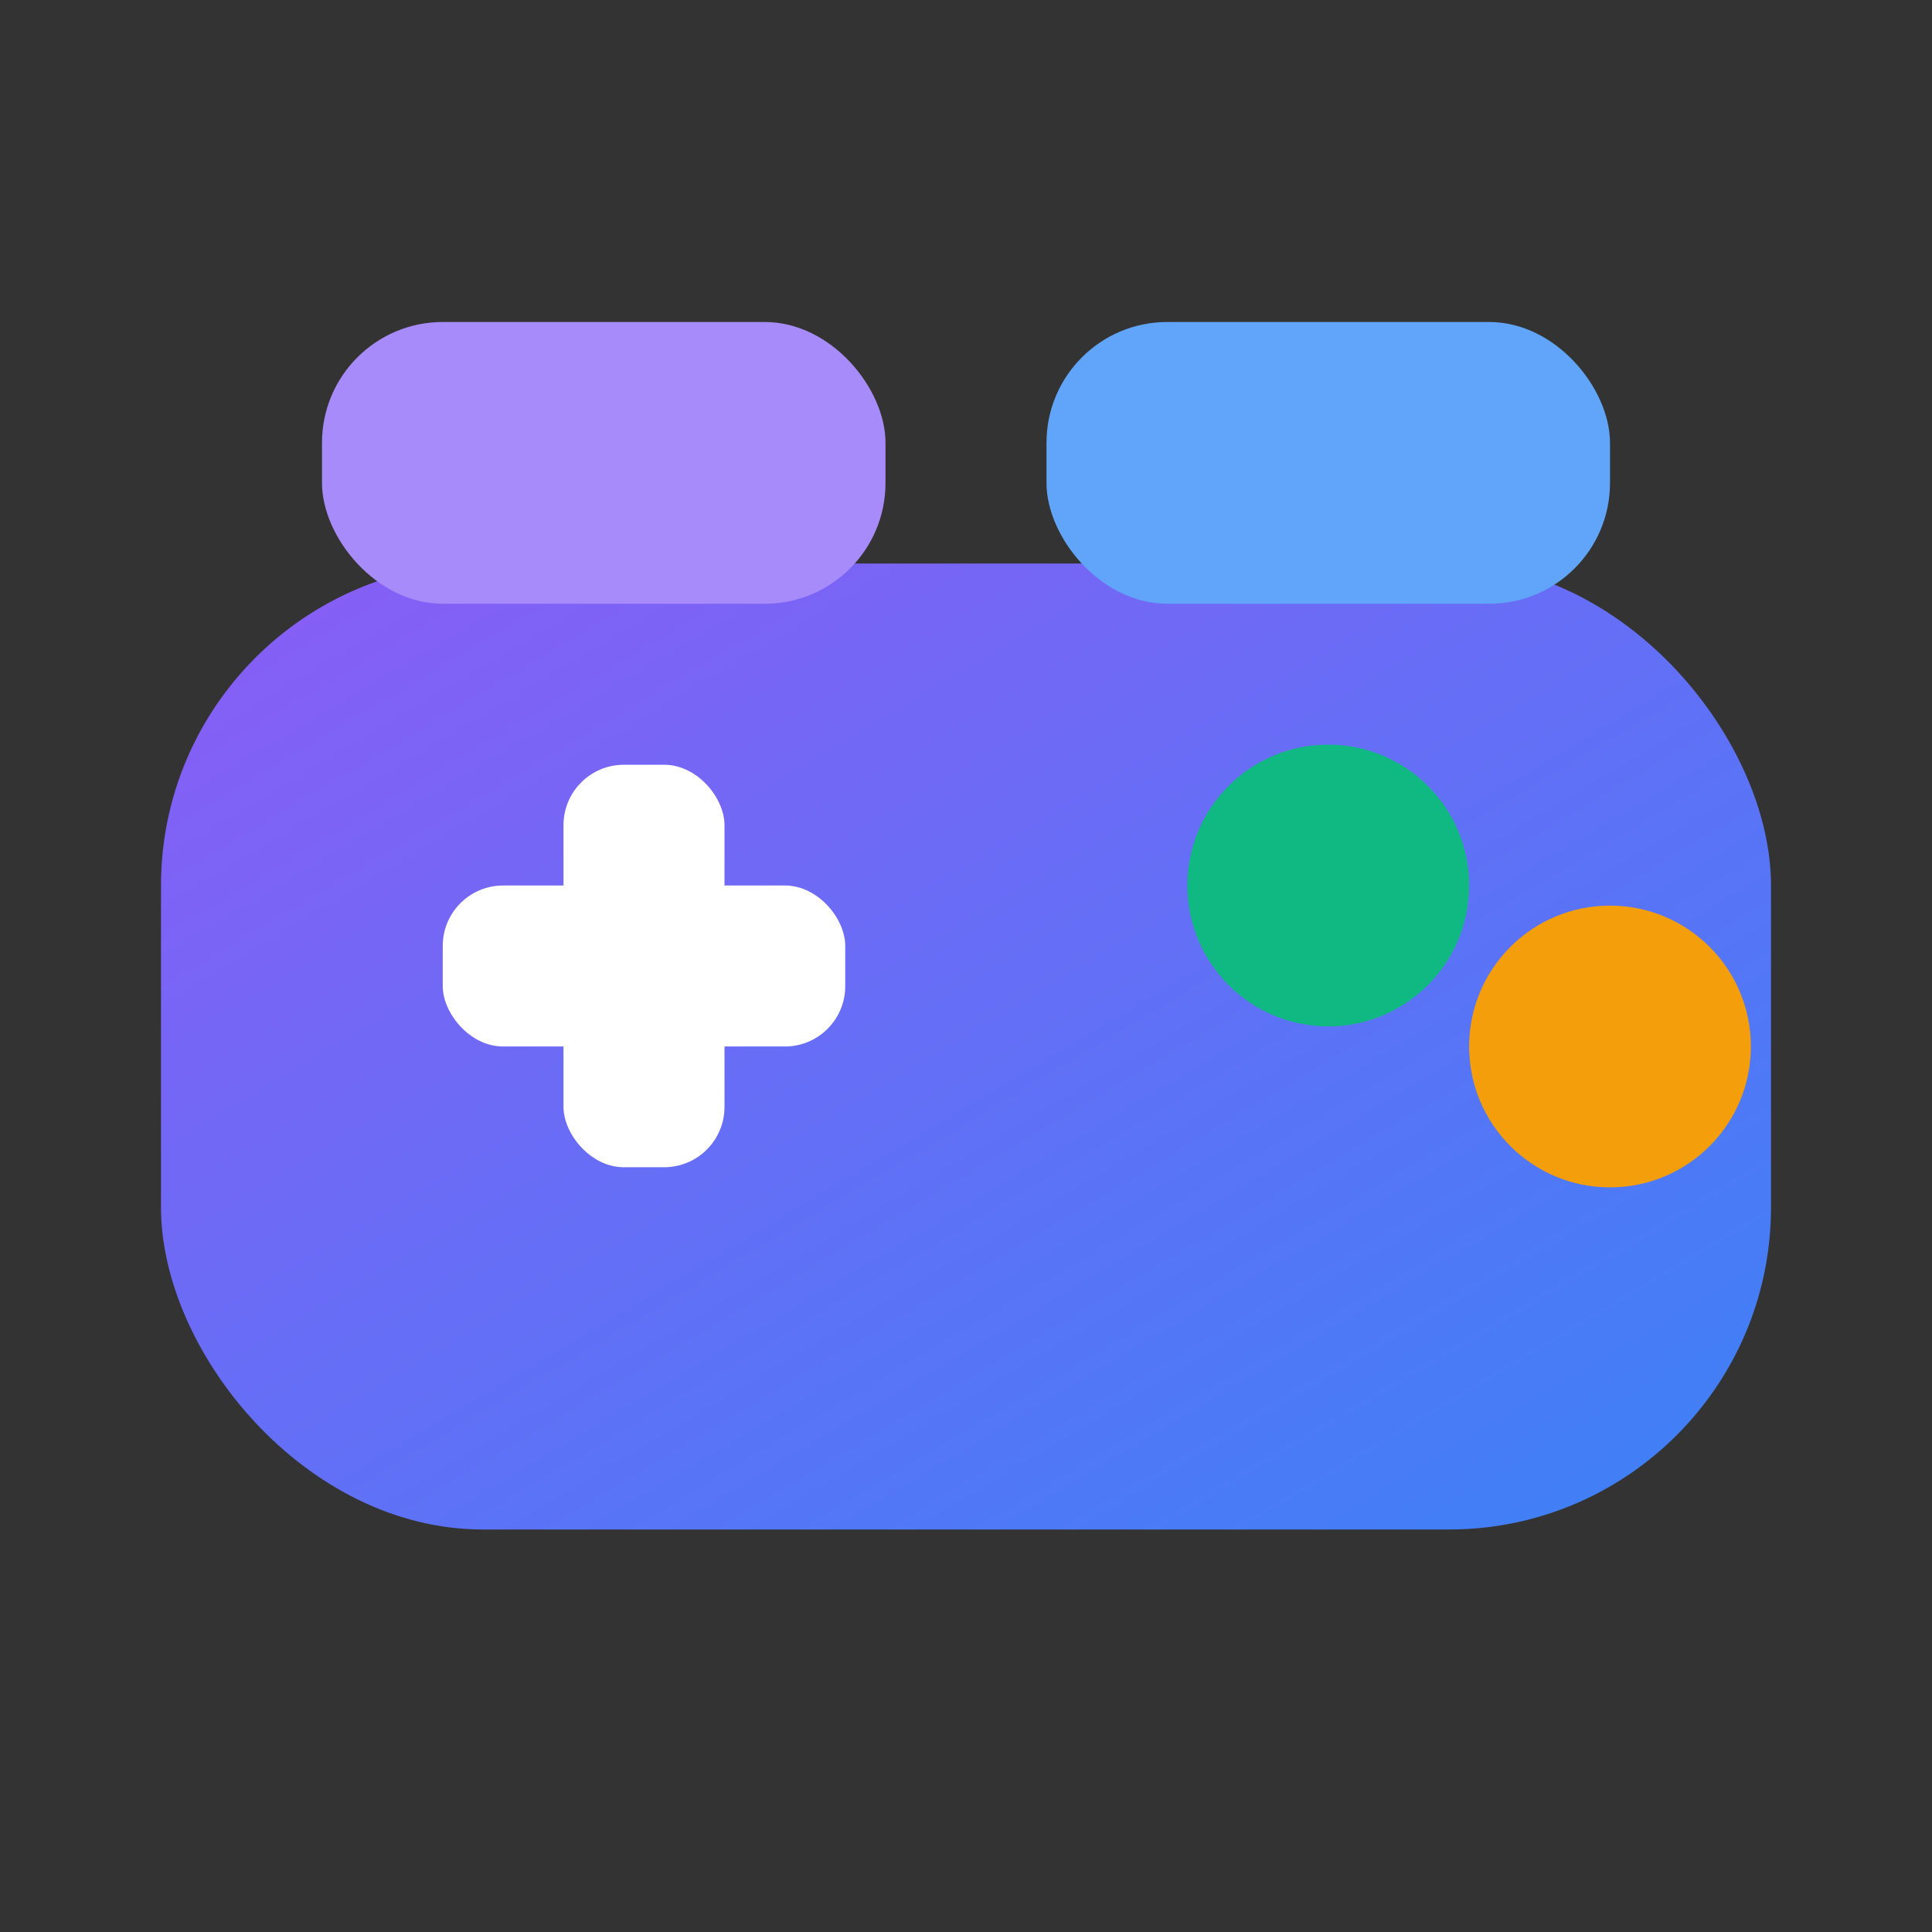
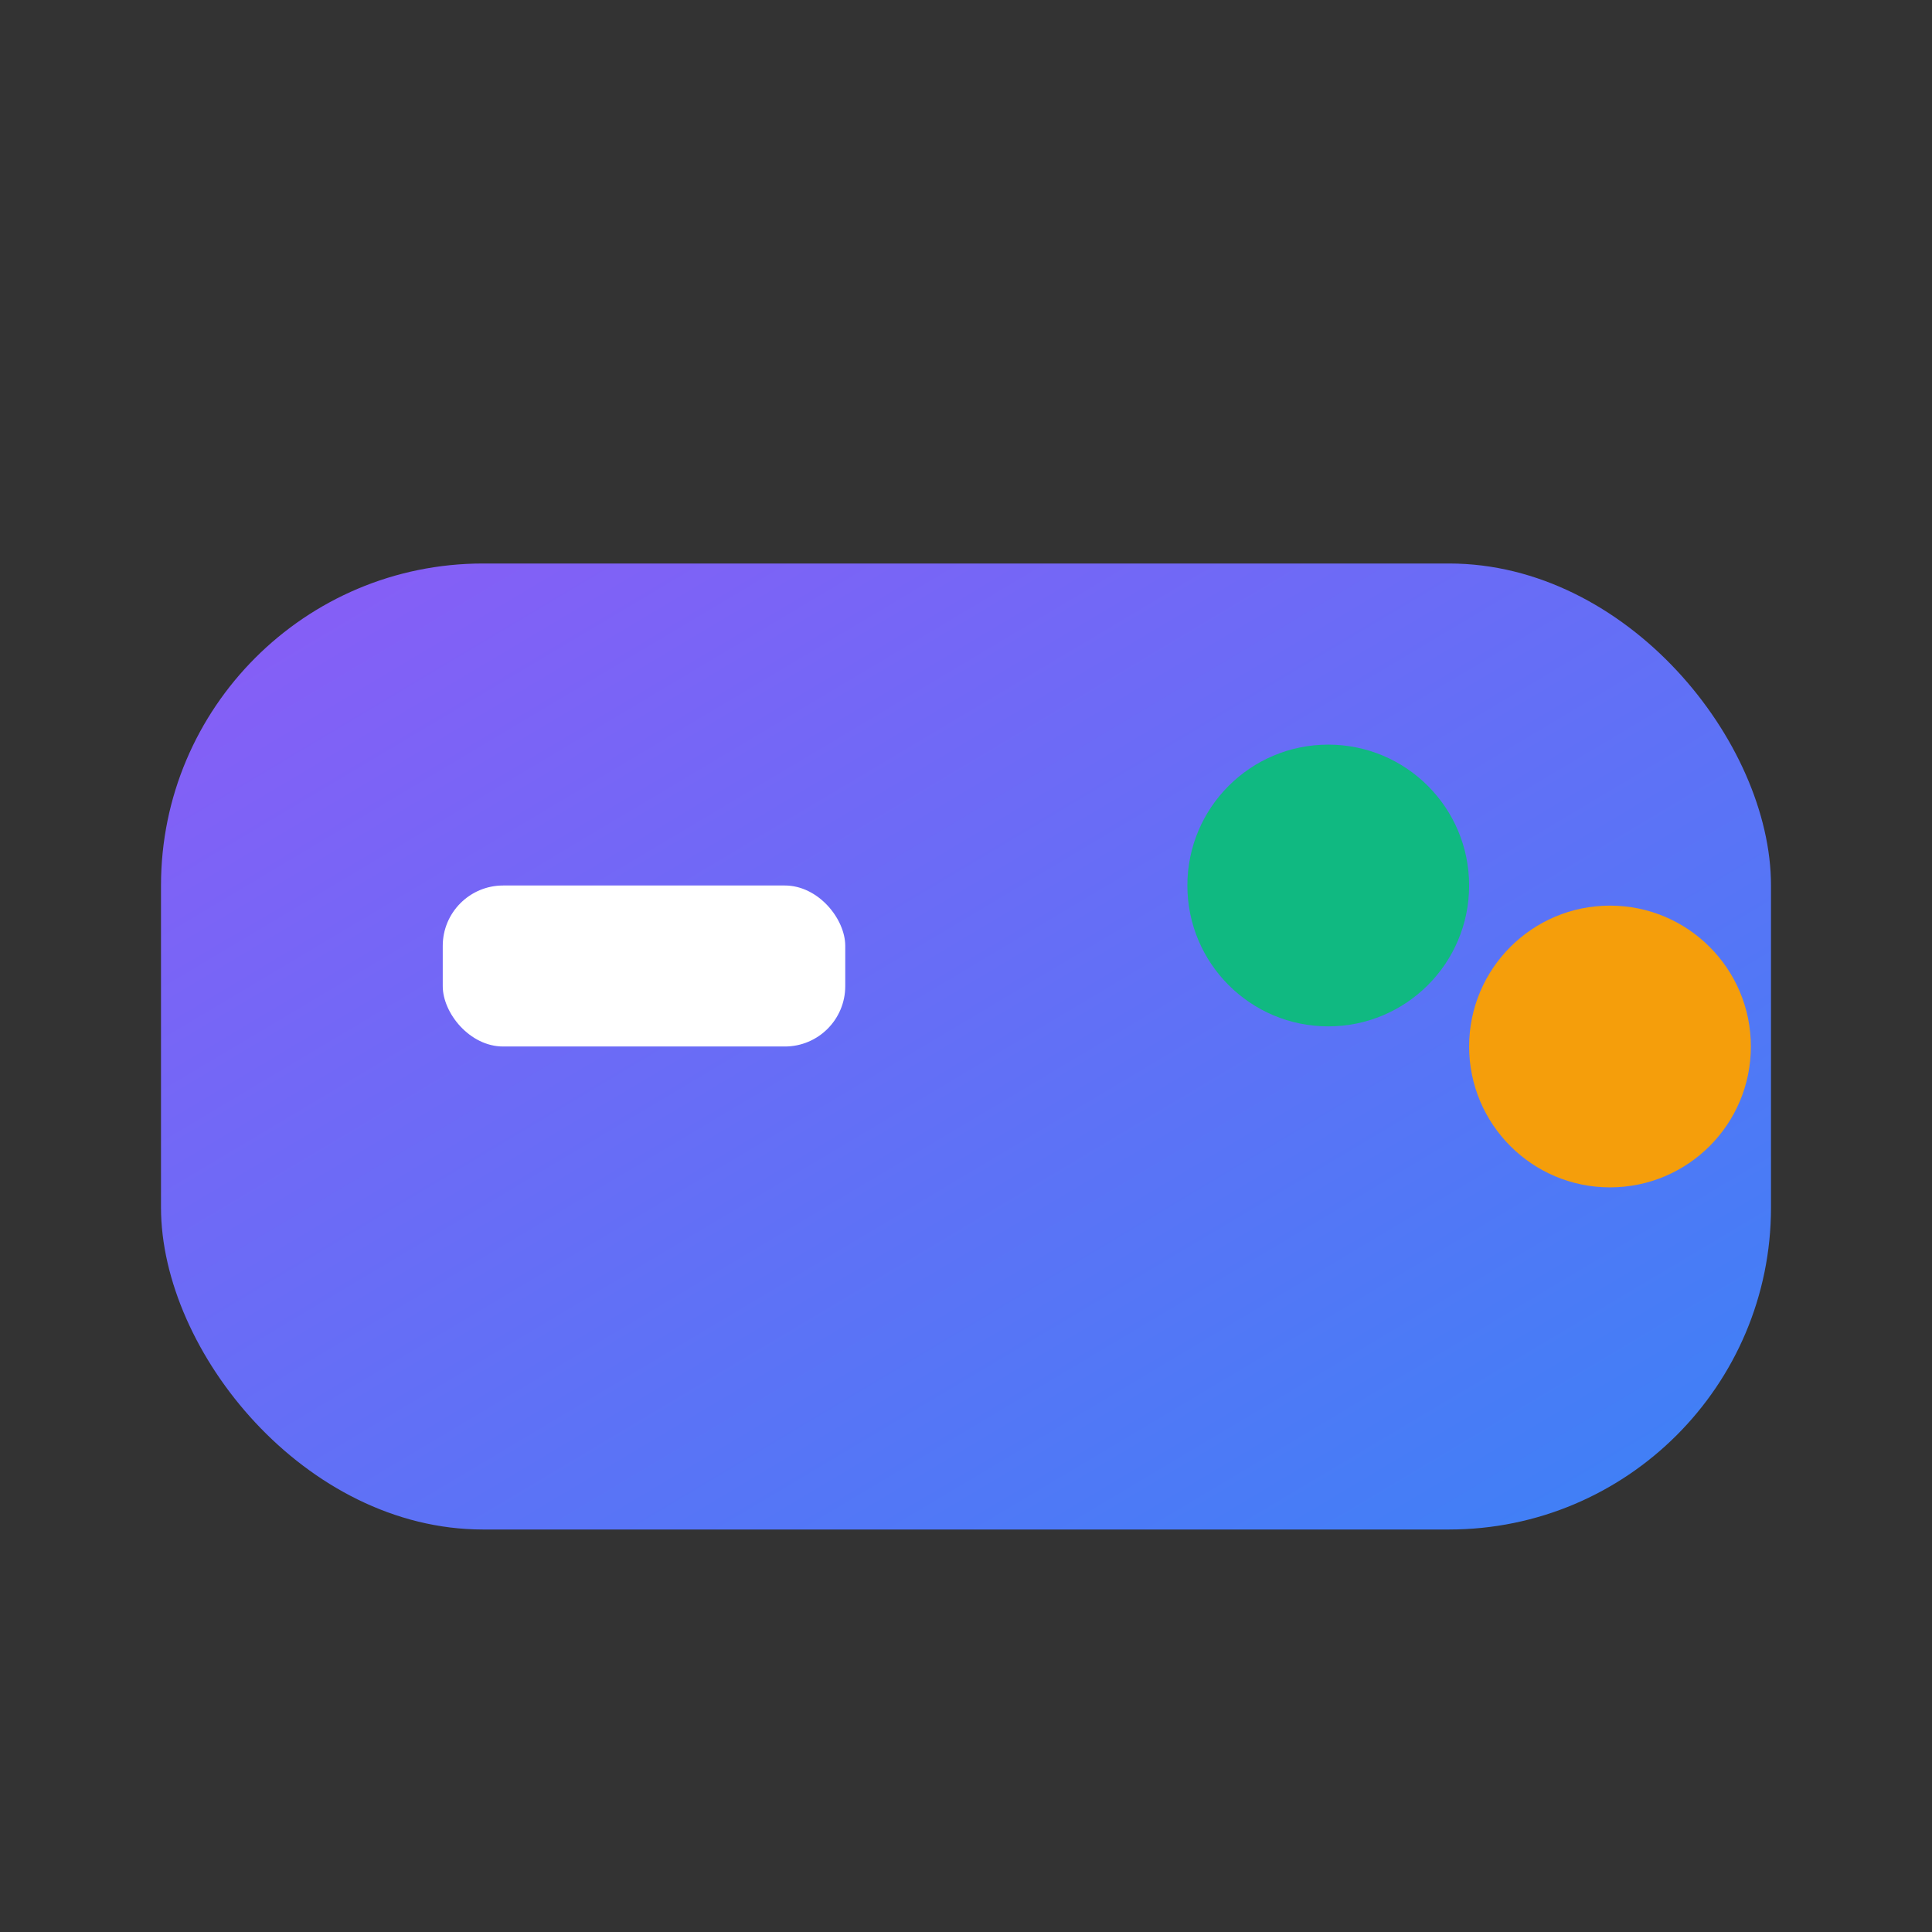
<svg xmlns="http://www.w3.org/2000/svg" viewBox="0 0 48 48" width="48" height="48">
  <rect x="0" y="0" width="48" height="48" fill="#333333" stroke="none" />
  <defs>
    <linearGradient id="bodyGrad" x1="0%" y1="0%" x2="100%" y2="100%">
      <stop offset="0%" style="stop-color:#8B5CF6" />
      <stop offset="100%" style="stop-color:#3B82F6" />
    </linearGradient>
  </defs>
  <rect x="4" y="14" width="40" height="24" rx="8" fill="url(#bodyGrad)" />
  <rect x="11" y="22" width="10" height="4" rx="1.5" fill="white" />
-   <rect x="14" y="19" width="4" height="10" rx="1.5" fill="white" />
  <circle cx="33" cy="22" r="3.5" fill="#10B981" />
  <circle cx="40" cy="26" r="3.5" fill="#F59E0B" />
-   <rect x="8" y="8" width="14" height="7" rx="3" fill="#A78BFA" />
-   <rect x="26" y="8" width="14" height="7" rx="3" fill="#60A5FA" />
</svg>